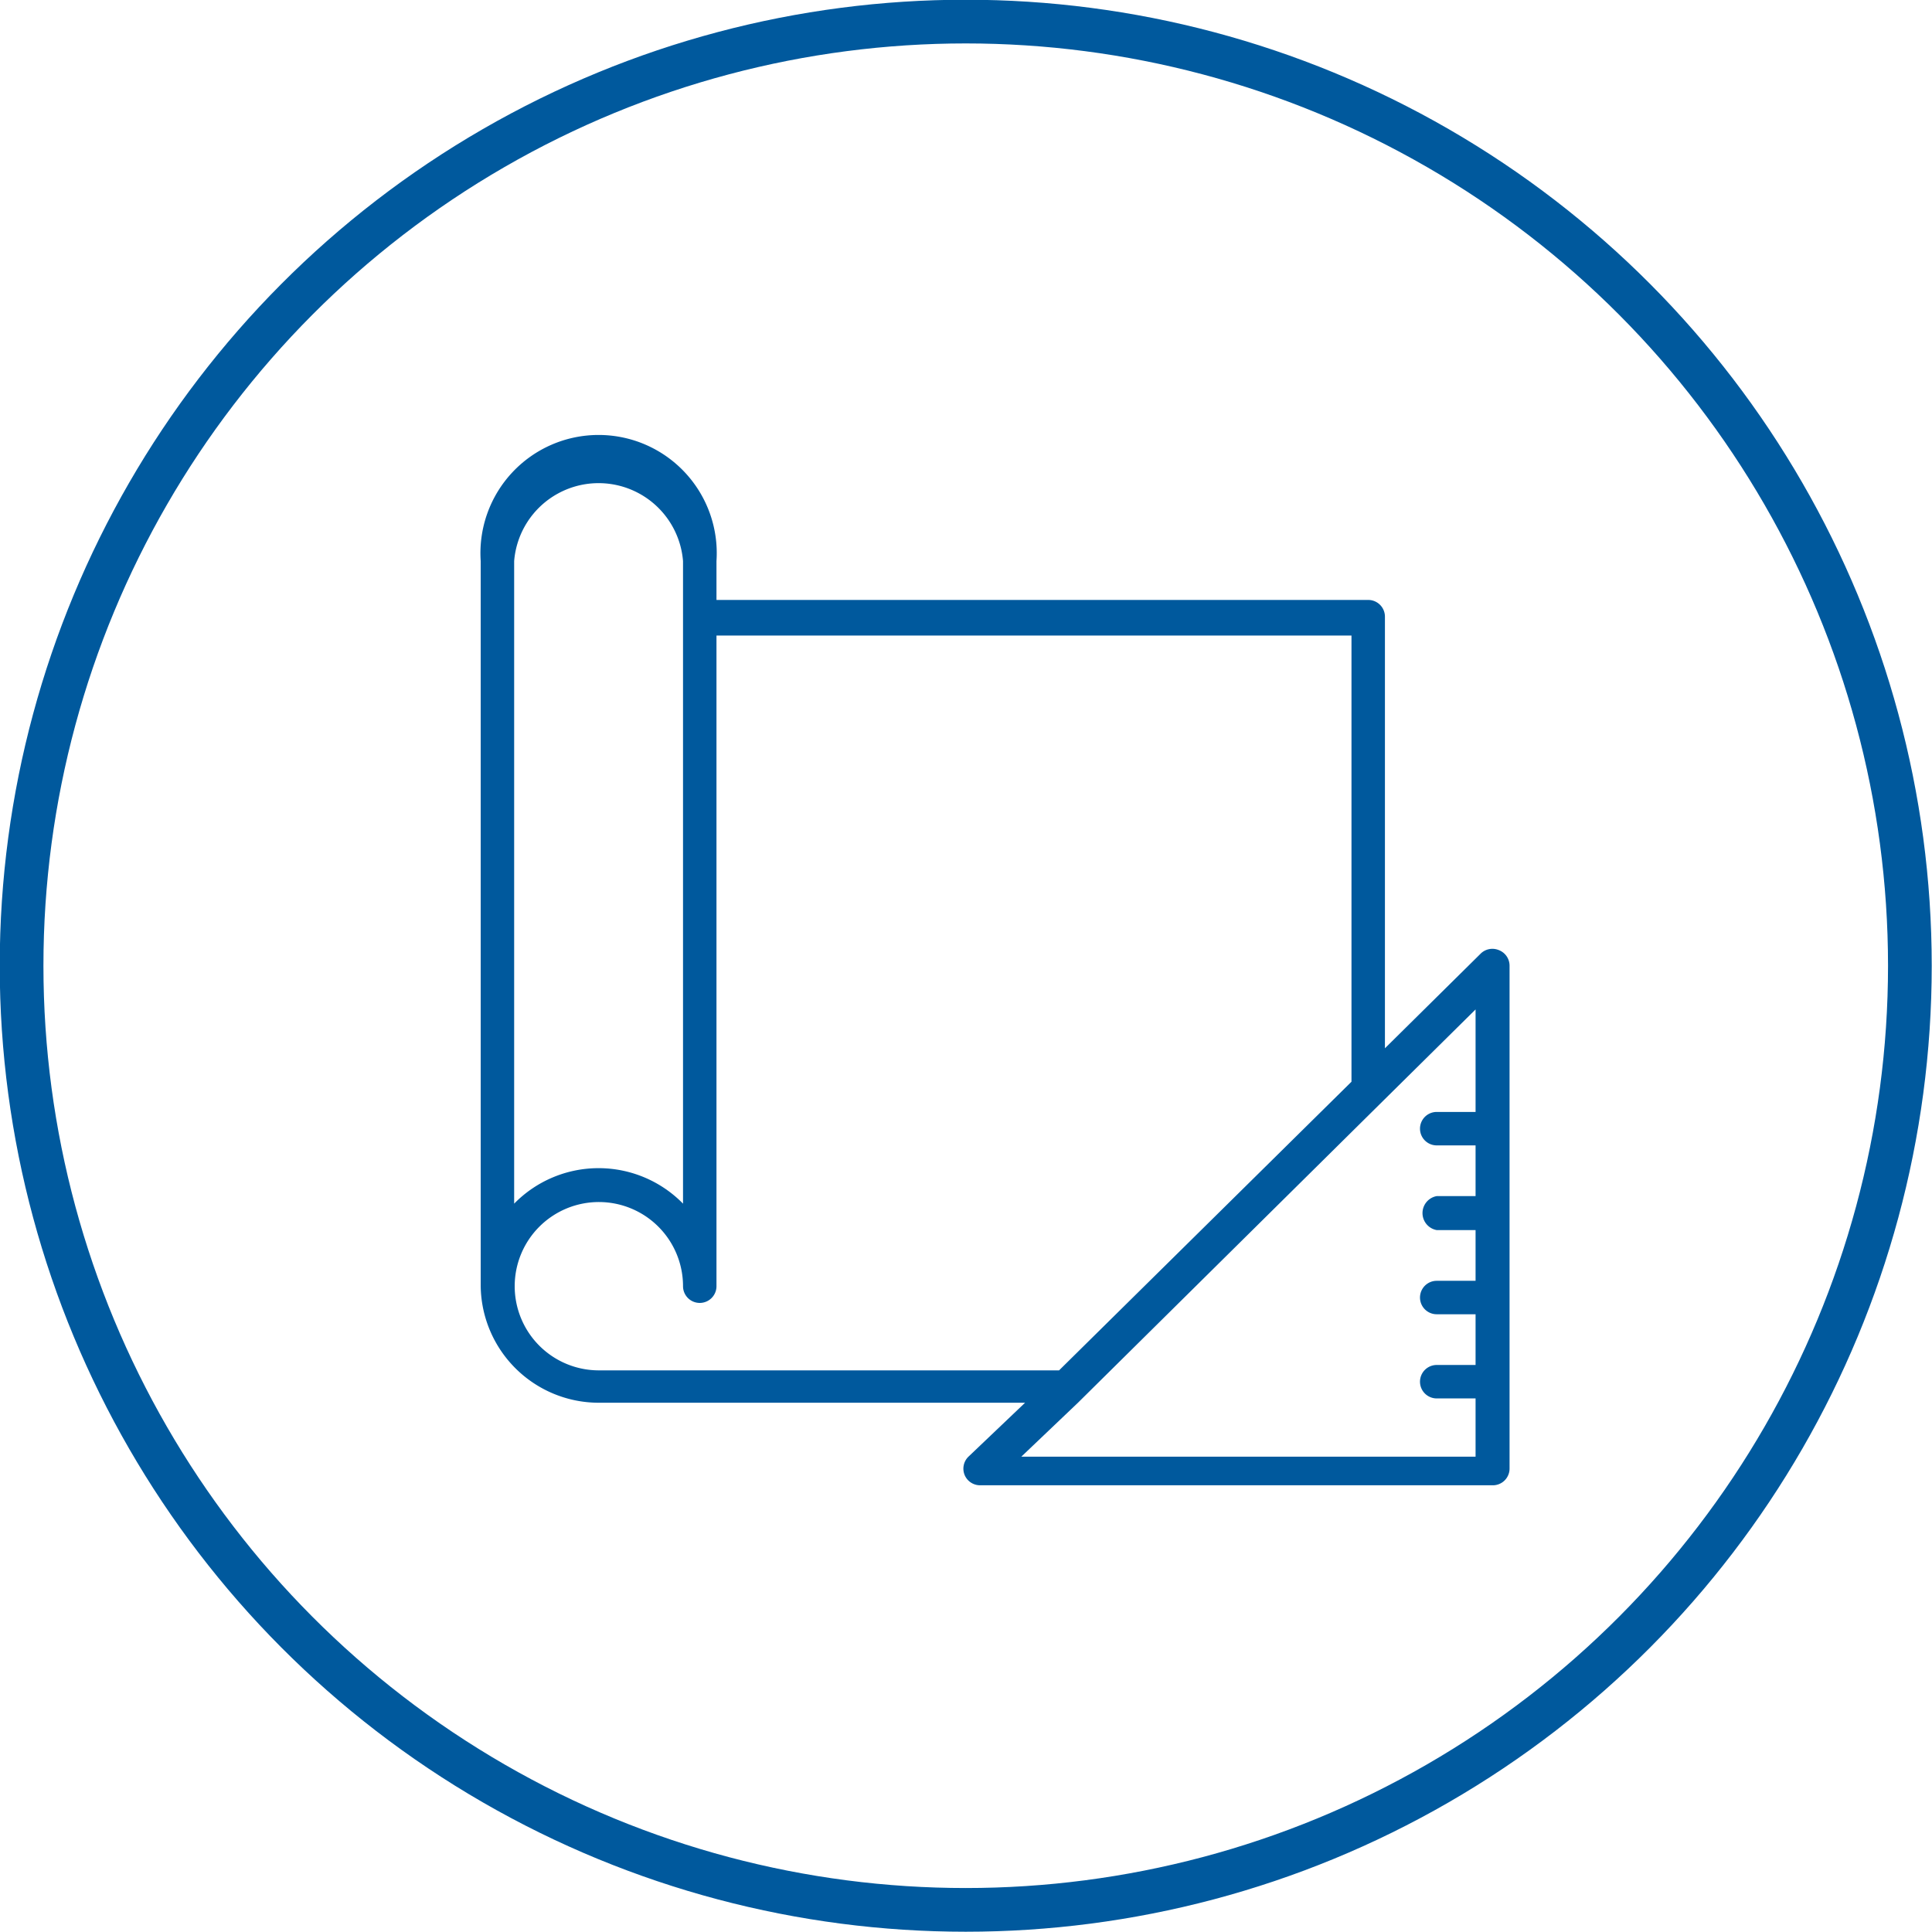
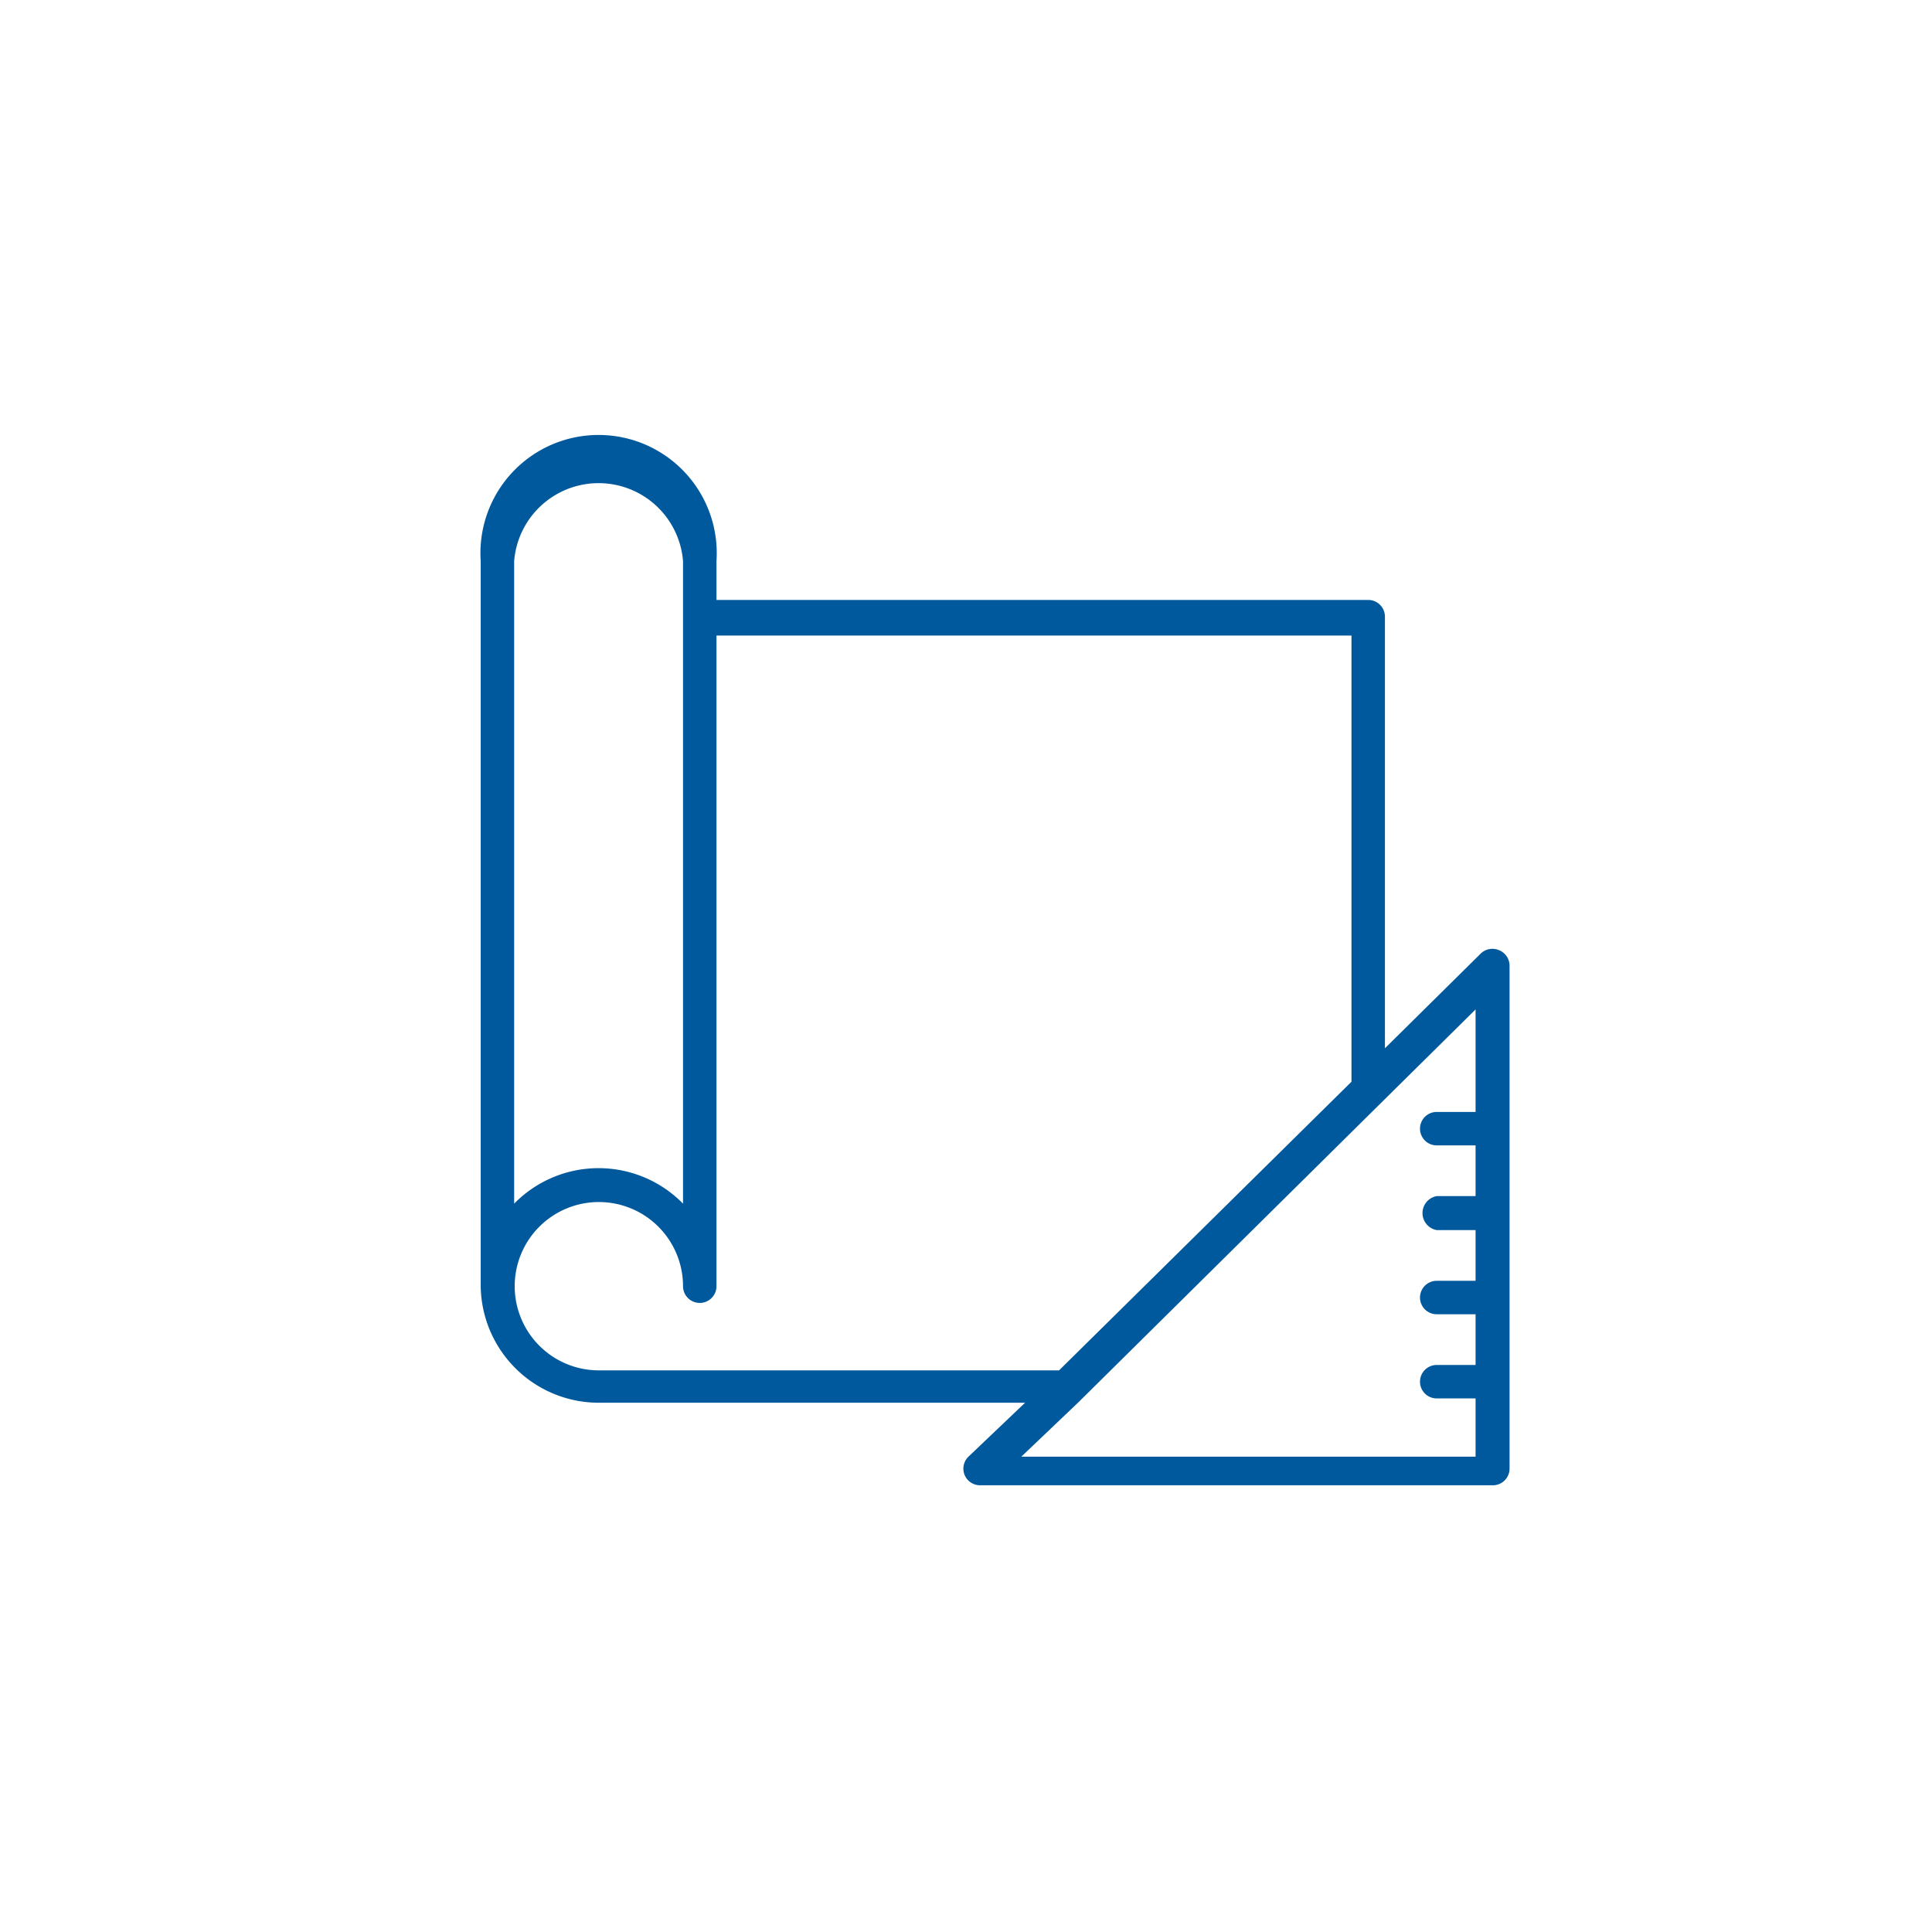
<svg xmlns="http://www.w3.org/2000/svg" viewBox="0 0 35.81 35.81">
  <defs>
    <style>.cls-1{fill:none;stroke:#00599d;stroke-miterlimit:10;stroke-width:0.81px;}.cls-2{fill:#00599d;}</style>
  </defs>
  <g id="Layer_2" data-name="Layer 2">
    <g id="services">
-       <circle class="cls-1" cx="17.9" cy="17.9" r="17.5" />
      <path class="cls-2" d="M27.78,17.61a.31.31,0,0,0-.34.07l-1.77,1.75v-8a.31.31,0,0,0-.31-.31H13.28V10.4a2.19,2.19,0,1,0-4.37,0V23.84A2.19,2.19,0,0,0,11.09,26H19l-1.05,1a.31.31,0,0,0-.07.34.31.31,0,0,0,.29.19h9.49a.31.31,0,0,0,.32-.31V17.9A.31.31,0,0,0,27.78,17.61ZM9.53,10.4a1.57,1.57,0,0,1,3.13,0V22.31a2.19,2.19,0,0,0-3.13,0Zm1.56,15a1.56,1.56,0,1,1,1.57-1.56.31.31,0,0,0,.62,0V11.78H25.05v8.27L19.63,25.4ZM18.93,27l1.05-1h0l5.6-5.54h0l1.77-1.75v1.9h-.72a.31.31,0,0,0,0,.62h.72v.94h-.72a.32.32,0,0,0,0,.63h.72v.94h-.72a.31.31,0,0,0,0,.62h.72v.94h-.72a.31.31,0,0,0,0,.62h.72V27Z" />
    </g>
  </g>
</svg>